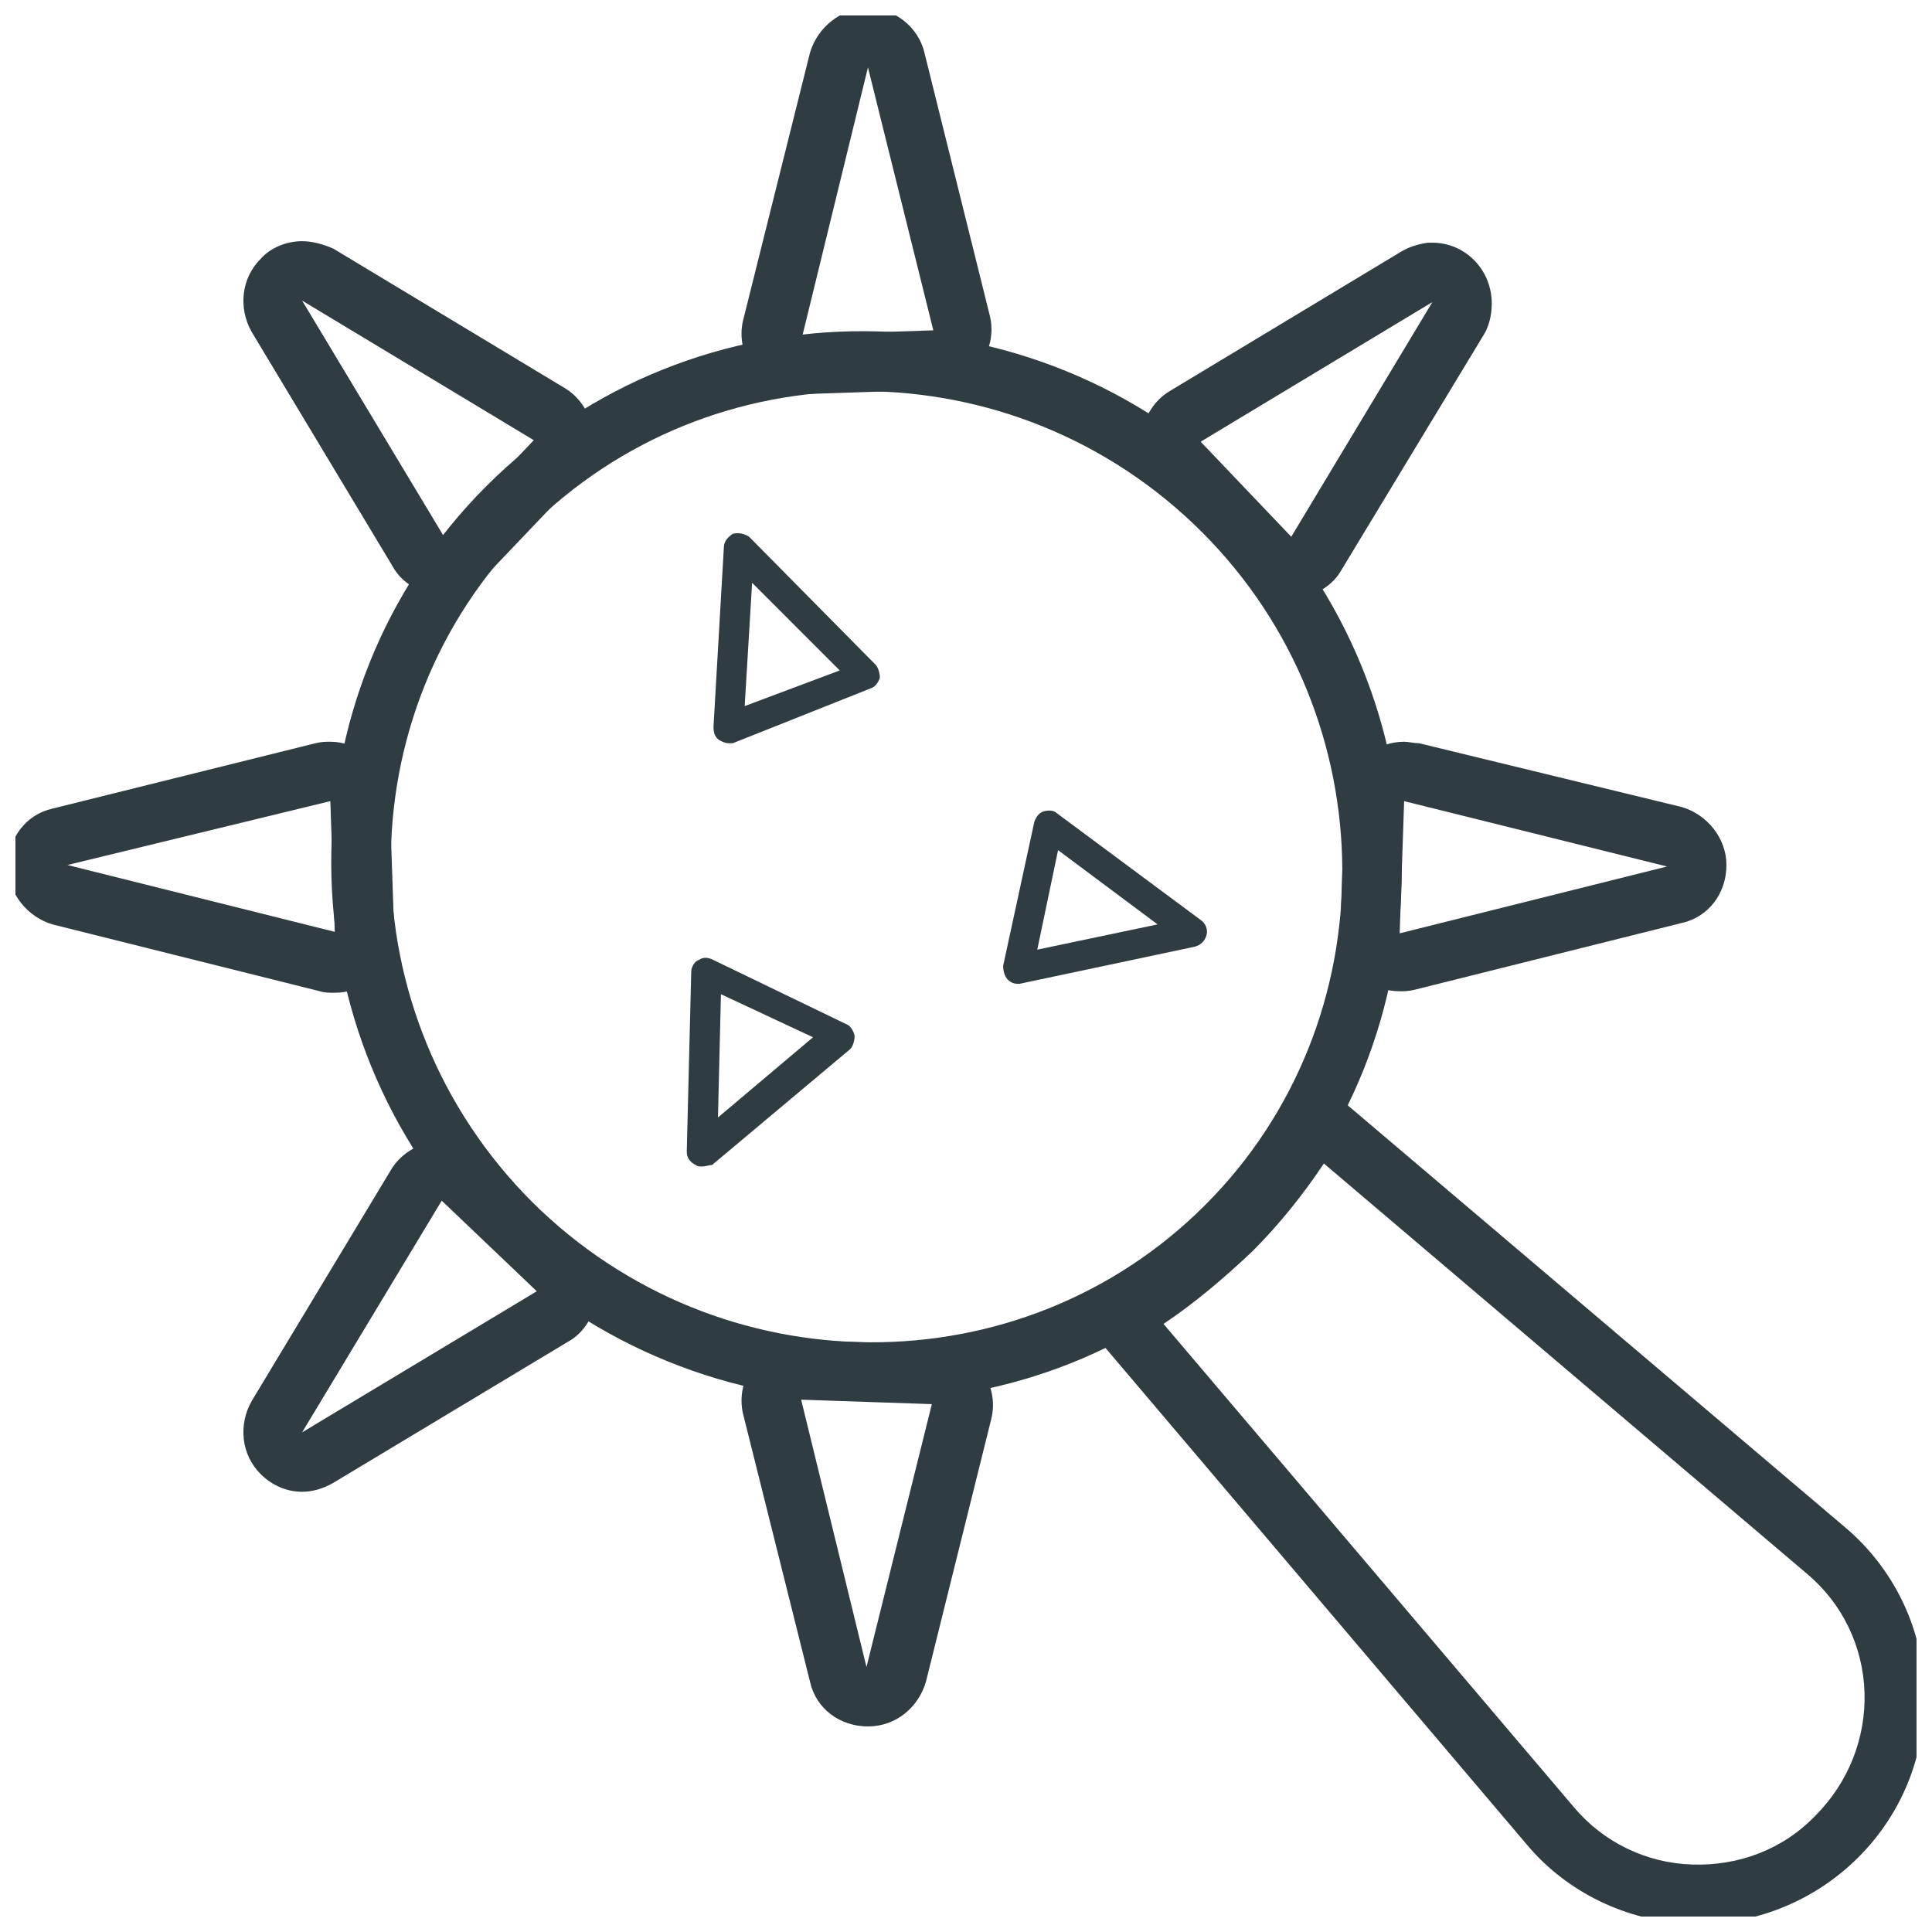
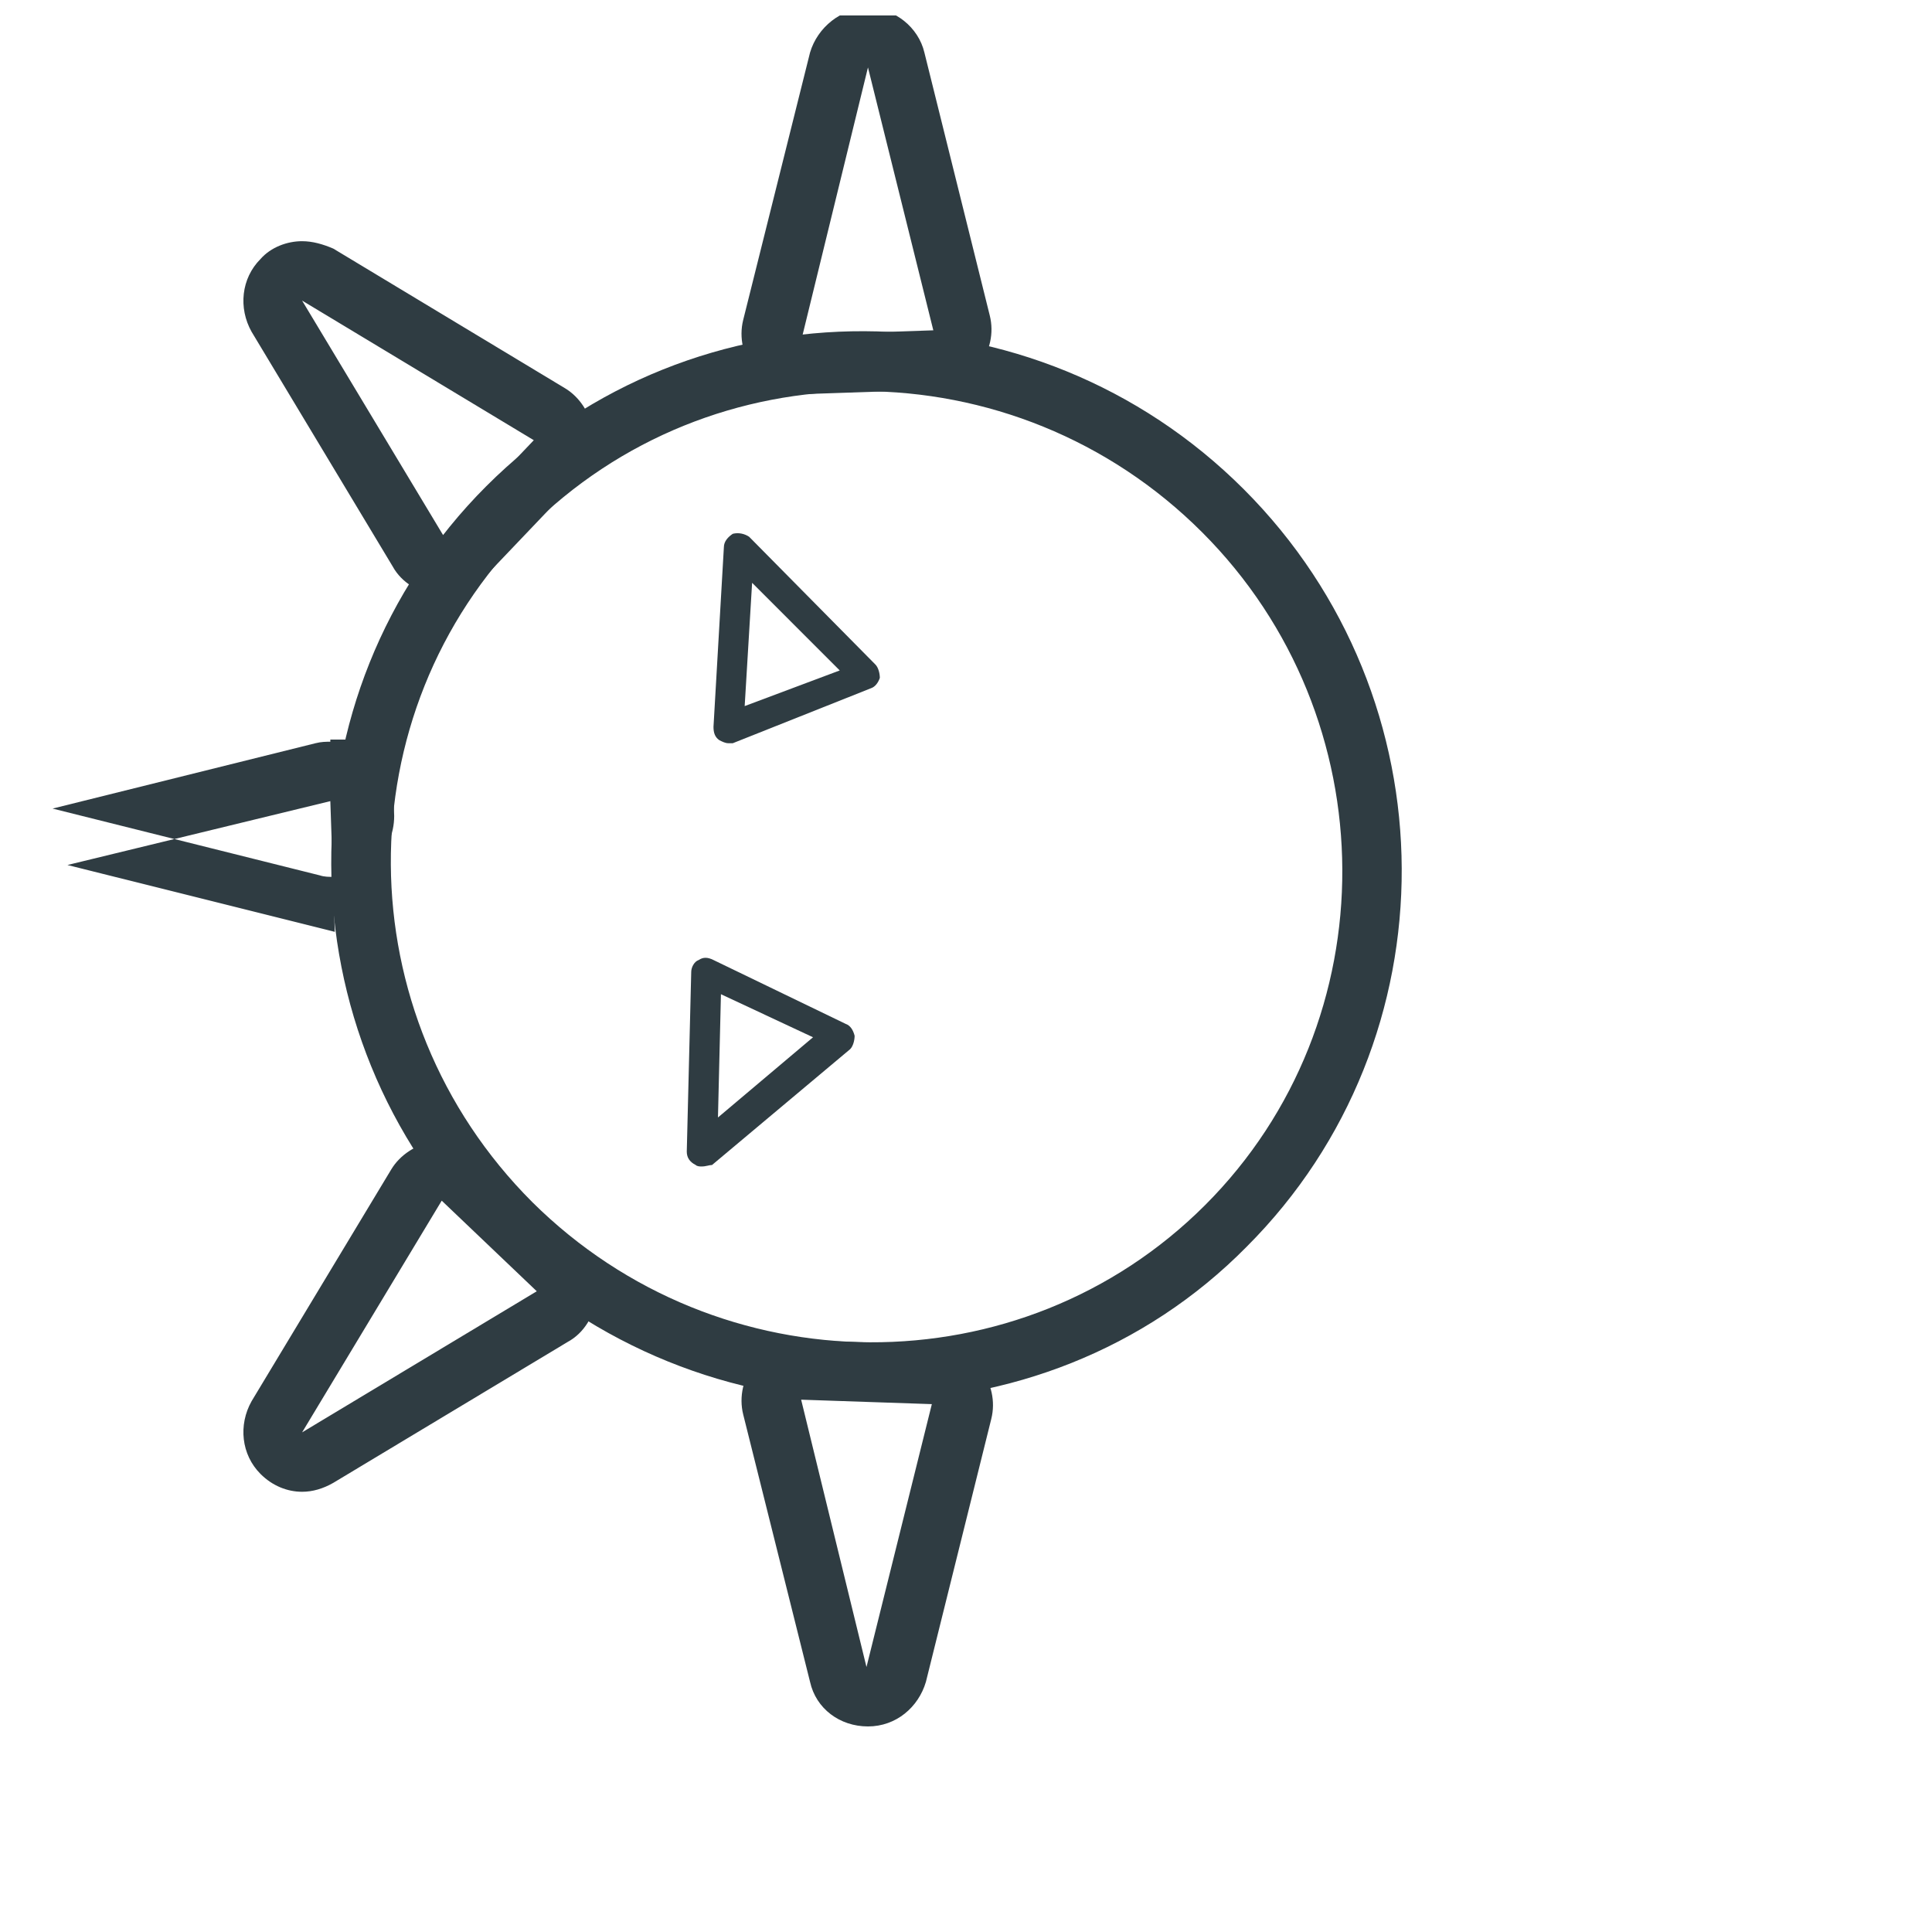
<svg xmlns="http://www.w3.org/2000/svg" width="800px" height="800px" version="1.1" viewBox="144 144 512 512">
  <defs>
    <clipPath id="c">
      <path d="m432 432h219.9v219.9h-219.9z" />
    </clipPath>
    <clipPath id="b">
      <path d="m148.09 340h100.91v68h-100.91z" />
    </clipPath>
    <clipPath id="a">
      <path d="m340 148.09h67v100.91h-67z" />
    </clipPath>
  </defs>
  <g clip-path="url(#c)">
-     <path d="m594.04 653.87h-2.363c-16.531-0.789-32.273-8.266-42.902-20.859l-114.54-135.01c-1.574-1.969-1.969-4.328-1.574-6.297 0.395-2.363 1.969-4.328 3.938-5.512 10.234-5.902 19.68-12.988 27.945-21.648 8.266-8.266 15.742-17.711 21.648-27.945 1.18-1.969 3.148-3.543 5.512-3.938 2.363-0.395 4.723 0.395 6.297 1.574l135 114.54c12.594 10.629 20.469 26.371 20.859 42.902 0.789 16.531-5.512 32.668-17.32 44.477-11.414 11.418-26.762 17.715-42.508 17.715zm-141.7-159.02 108.63 127.92c7.871 9.445 19.285 14.957 31.488 15.352 12.203 0.395 24.008-3.938 32.668-12.988 8.66-8.66 13.383-20.469 12.988-32.668-0.395-12.203-5.902-23.617-15.352-31.488l-127.92-108.64c-5.512 8.266-11.809 16.137-18.895 23.223-7.477 7.086-15.348 13.777-23.613 19.285z" fill="#2f3c42" />
-   </g>
-   <path d="m523.59 224.06-37.391 62.188-24.008-25.191 61.398-36.996m0-15.742h-1.18c-2.754 0.395-5.117 1.18-7.086 2.363l-61.402 37c-3.938 2.363-6.691 6.691-7.477 11.414-0.789 4.723 0.789 9.445 4.328 12.988l24.008 25.191c3.148 3.148 7.086 5.117 11.414 5.117h1.574c4.723-0.395 9.445-3.148 11.809-7.477l37.391-61.797c1.574-2.363 2.363-5.512 2.363-8.66 0-9.059-7.082-16.141-15.742-16.141z" fill="#2f3c42" />
+     </g>
  <path d="m261.06 462.19 25.191 24.008-62.188 37.391 36.996-61.398m0-15.742h-1.969c-4.723 0.789-9.055 3.543-11.414 7.477l-37 61.402c-3.543 6.297-2.754 14.168 2.363 19.285 3.148 3.148 7.086 4.723 11.02 4.723 2.754 0 5.512-0.789 8.266-2.363l62.188-37.391c4.328-2.363 7.086-7.086 7.477-11.809 0.395-4.723-1.18-9.84-4.723-12.988l-25.191-24.008c-3.539-2.754-7.082-4.328-11.016-4.328z" fill="#2f3c42" />
-   <path d="m516.11 356.31 69.668 17.32-70.848 17.711 1.18-35.031m0-15.742c-3.543 0-6.691 1.18-9.445 3.148-3.938 2.754-5.902 7.477-6.297 12.203l-1.18 34.637c0 5.117 1.969 9.445 5.902 12.594 2.754 2.363 6.297 3.543 9.84 3.543 1.18 0 2.363 0 3.938-0.395l70.848-17.711c7.086-1.574 11.809-7.871 11.809-15.352 0-7.086-5.117-13.383-11.809-15.352l-69.668-16.926c-1.574 0-2.754-0.391-3.938-0.391z" fill="#2f3c42" />
  <g clip-path="url(#b)">
-     <path d="m231.54 356.31 1.18 34.637-70.848-17.711 69.668-16.926m0-15.742c-1.18 0-2.363 0-3.938 0.395l-69.668 17.316c-7.086 1.574-11.809 7.871-11.809 15.352 0 7.086 5.117 13.383 11.809 15.352l70.848 17.711c1.18 0.395 2.363 0.395 3.938 0.395 3.543 0 7.086-1.18 9.84-3.543 3.938-3.148 5.902-7.871 5.902-12.594l-1.18-34.637c0-4.723-2.363-9.055-6.297-12.203-2.758-2.363-5.906-3.543-9.445-3.543z" fill="#2f3c42" />
+     <path d="m231.54 356.31 1.18 34.637-70.848-17.711 69.668-16.926m0-15.742c-1.18 0-2.363 0-3.938 0.395l-69.668 17.316l70.848 17.711c1.18 0.395 2.363 0.395 3.938 0.395 3.543 0 7.086-1.18 9.84-3.543 3.938-3.148 5.902-7.871 5.902-12.594l-1.18-34.637c0-4.723-2.363-9.055-6.297-12.203-2.758-2.363-5.906-3.543-9.445-3.543z" fill="#2f3c42" />
  </g>
  <path d="m224.06 223.66 61.402 37-24.008 25.191-37.395-62.191m0-15.742c-3.938 0-8.266 1.574-11.02 4.723-5.117 5.117-5.902 12.988-2.363 19.285l37.391 62.188c2.363 4.328 7.086 7.086 11.809 7.477h1.574c4.328 0 8.66-1.969 11.414-5.117l24.008-25.191c3.148-3.543 4.723-8.266 4.328-12.988-0.789-4.723-3.543-9.055-7.477-11.414l-61.402-37c-2.75-1.176-5.508-1.961-8.262-1.961z" fill="#2f3c42" />
  <path d="m356.31 514.93 34.637 1.18-17.32 69.668-17.316-70.848m0-15.742c-4.723 0-9.445 1.969-12.203 5.902-3.148 3.938-4.328 9.055-3.148 13.777l17.711 70.848c1.574 7.086 7.871 11.809 15.352 11.809 7.477 0 13.383-5.117 15.352-11.809l17.32-69.668c1.18-4.723 0-9.445-2.754-13.383s-7.477-5.902-12.203-6.297l-35.031-1.18h-0.395z" fill="#2f3c42" />
  <g clip-path="url(#a)">
    <path d="m374.02 161.87 17.32 69.668-34.637 1.18 17.316-70.848m0-15.746c-7.086 0-13.383 5.117-15.352 11.809l-17.711 70.848c-1.18 4.723 0 9.84 3.148 13.777 3.148 3.543 7.477 5.902 12.203 5.902h0.395l34.637-1.18c4.723 0 9.055-2.363 12.203-6.297 2.754-3.938 3.938-8.66 2.754-13.383l-17.32-69.668c-1.574-6.691-7.871-11.809-14.957-11.809z" fill="#2f3c42" />
  </g>
  <path d="m374.81 515.32c-36.605 0-73.211-14.168-101.16-41.723-55.496-55.496-55.891-145.63-0.789-200.74 55.105-55.105 145.24-54.711 200.74 0.789 55.496 55.496 55.891 145.63 0.789 200.74-27.16 27.551-63.371 40.934-99.582 40.934zm-2.363-267.65c-32.273 0-64.156 12.203-88.559 36.605-48.809 48.805-48.414 128.71 1.18 178.3 49.594 49.199 129.5 49.594 178.3 0.789 48.805-48.805 48.414-129.1-0.789-178.3-24.793-24.801-57.461-37.395-90.133-37.395z" fill="#2f3c42" />
-   <path d="m413.77 404.72c-1.18 0-1.969-0.395-2.754-1.18-0.789-0.789-1.18-2.363-1.18-3.543l8.266-38.18c0.395-1.18 1.18-2.363 2.363-2.754 1.18-0.395 2.754-0.395 3.543 0.395l38.18 28.34c1.18 0.789 1.969 2.363 1.574 3.938s-1.574 2.754-3.148 3.148l-46.445 9.84c-0.004-0.004-0.004-0.004-0.398-0.004zm10.629-35.426-5.512 26.371 31.883-6.691z" fill="#2f3c42" />
  <path d="m337.02 340.96c-0.789 0-1.574-0.395-2.363-0.789-1.18-0.789-1.574-1.969-1.574-3.543l2.754-47.625c0-1.574 1.18-2.754 2.363-3.543 1.574-0.395 3.148 0 4.328 0.789l33.457 33.852c0.789 0.789 1.18 2.363 1.18 3.543-0.395 1.18-1.18 2.363-2.363 2.754l-36.602 14.562h-1.18zm6.297-42.508-1.969 32.668 25.191-9.445z" fill="#2f3c42" />
  <path d="m329.94 453.13c-0.395 0-1.18 0-1.574-0.395-1.574-0.789-2.363-1.969-2.363-3.543l1.18-47.625c0-1.18 0.789-2.754 1.969-3.148 1.18-0.789 2.363-0.789 3.938 0l35.031 16.926c1.18 0.395 1.969 1.574 2.363 3.148 0 1.18-0.395 2.754-1.18 3.543l-36.605 30.699c-0.789 0.004-1.578 0.395-2.758 0.395zm5.117-45.656-0.789 32.668 25.191-21.254z" fill="#2f3c42" />
</svg>